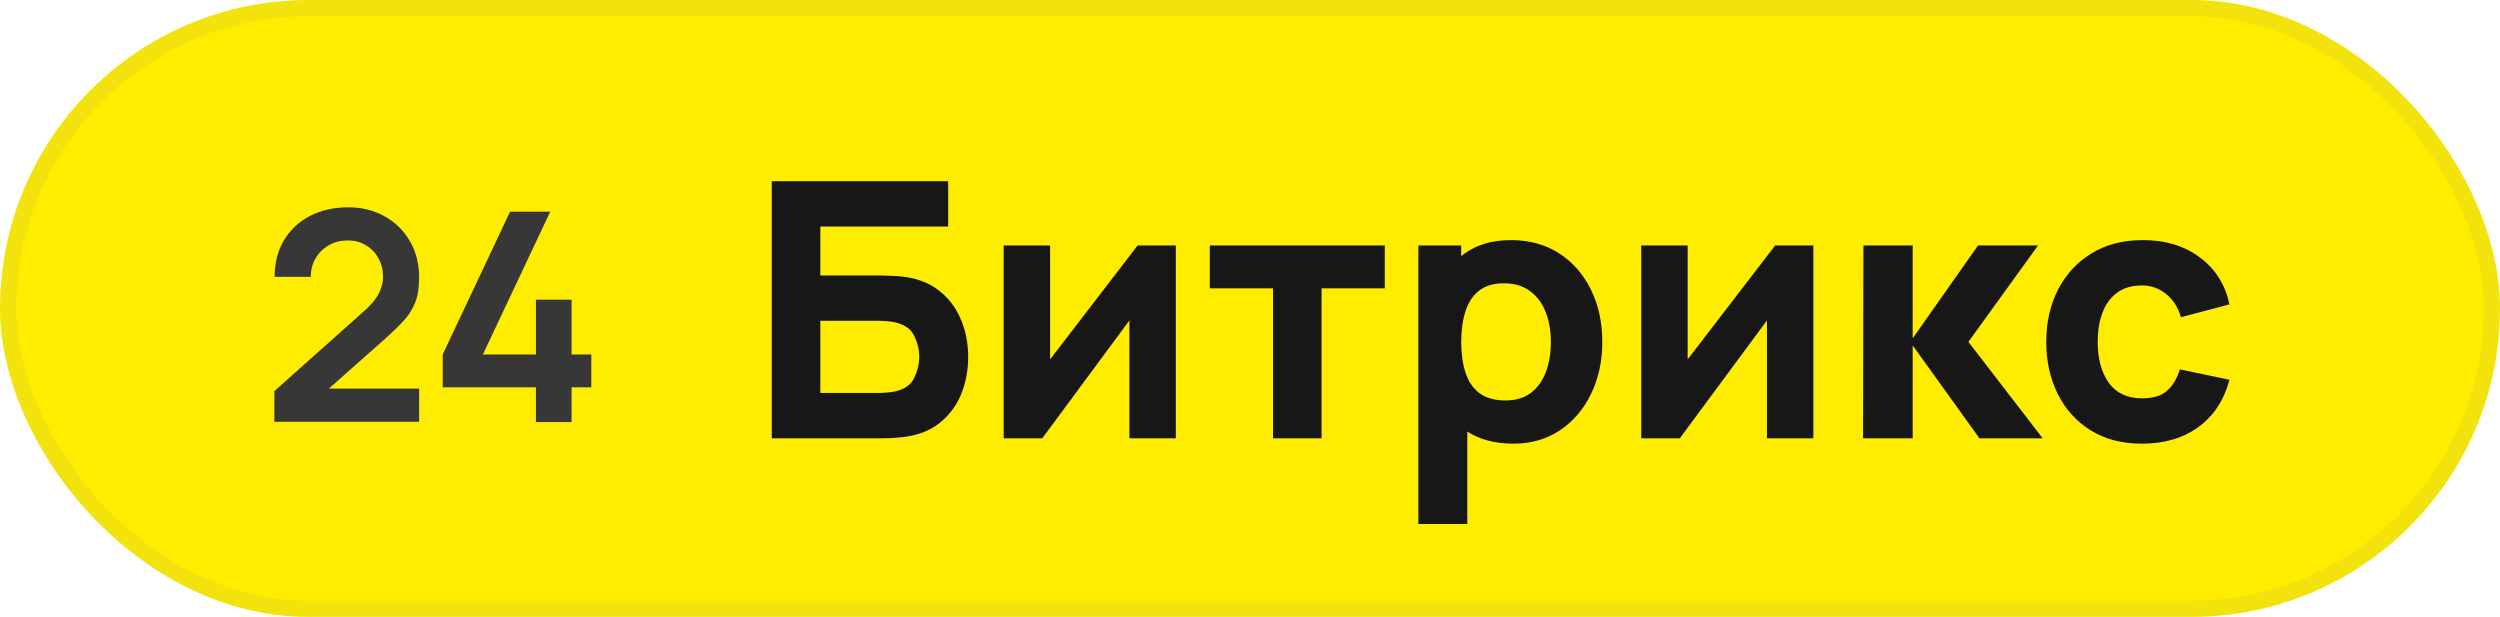
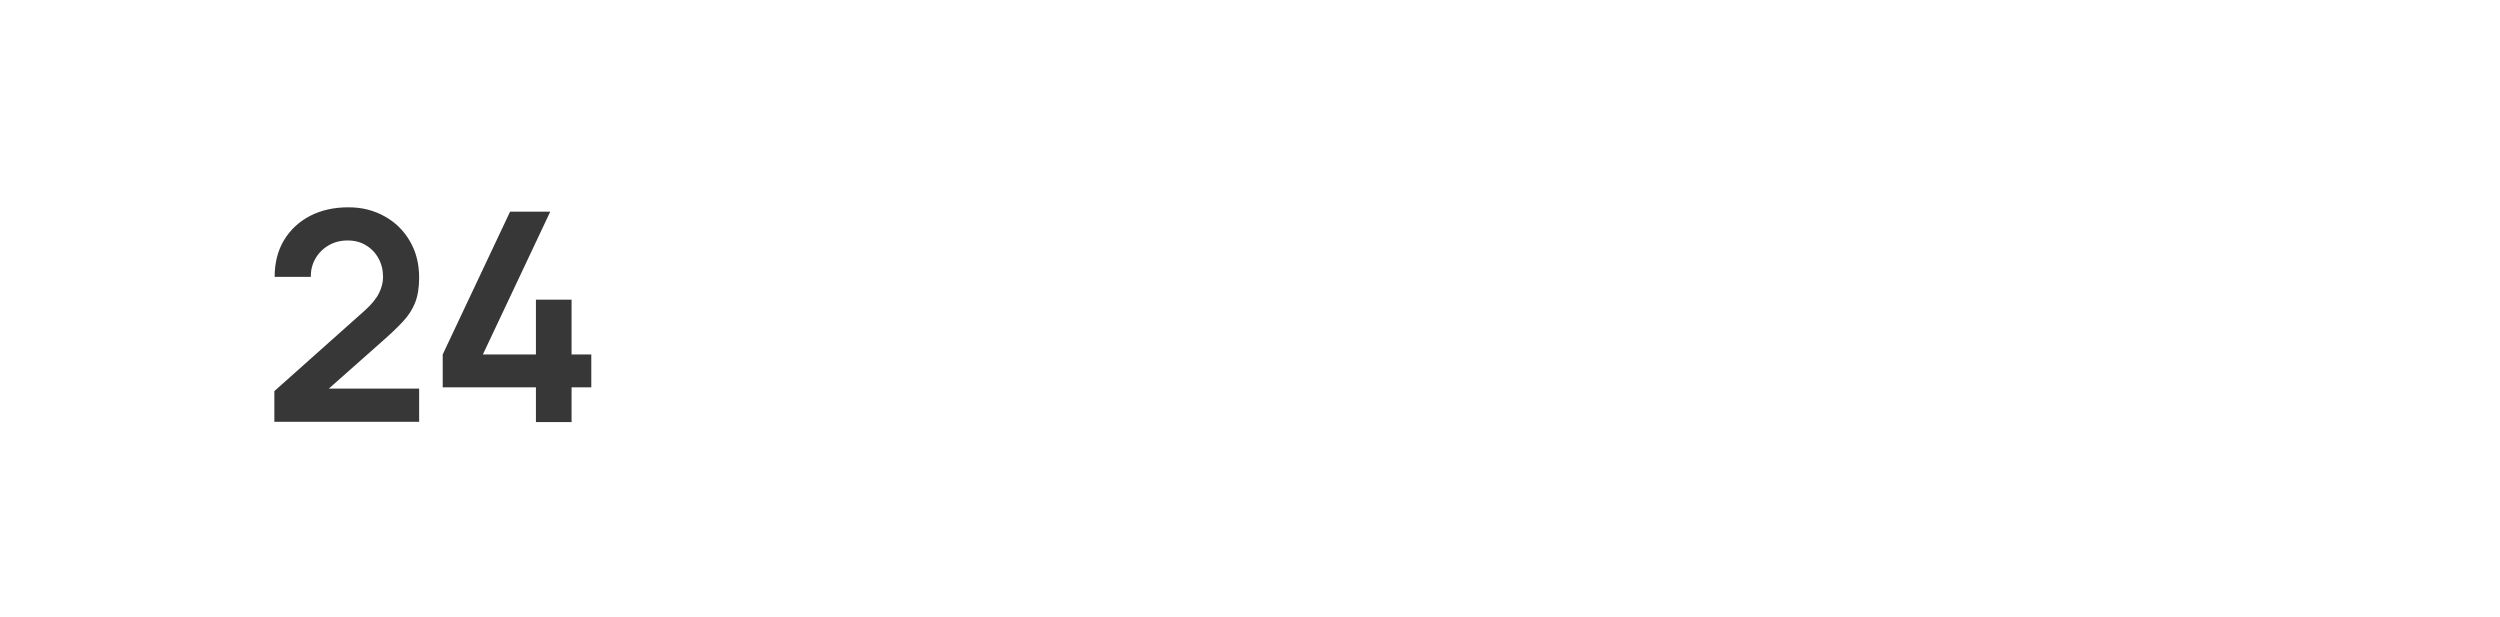
<svg xmlns="http://www.w3.org/2000/svg" width="154" height="38" viewBox="0 0 154 38" fill="none">
-   <rect width="154" height="38" rx="19" fill="#FFED00" />
-   <rect x="0.5" y="0.5" width="153" height="37" rx="18.5" stroke="#878787" stroke-opacity="0.1" />
  <path d="M16.9 25.982V24.092L22.444 19.151C22.876 18.767 23.176 18.404 23.344 18.062C23.512 17.72 23.596 17.39 23.596 17.072C23.596 16.64 23.503 16.256 23.317 15.92C23.131 15.578 22.873 15.308 22.543 15.11C22.219 14.912 21.844 14.813 21.418 14.813C20.968 14.813 20.569 14.918 20.221 15.128C19.879 15.332 19.612 15.605 19.42 15.947C19.228 16.289 19.138 16.658 19.15 17.054H16.918C16.918 16.19 17.11 15.437 17.494 14.795C17.884 14.153 18.418 13.655 19.096 13.301C19.78 12.947 20.569 12.77 21.463 12.77C22.291 12.77 23.035 12.956 23.695 13.328C24.355 13.694 24.874 14.204 25.252 14.858C25.63 15.506 25.819 16.253 25.819 17.099C25.819 17.717 25.735 18.236 25.567 18.656C25.399 19.076 25.147 19.463 24.811 19.817C24.481 20.171 24.07 20.564 23.578 20.996L19.645 24.479L19.447 23.939H25.819V25.982H16.9ZM33.013 26V23.858H27.271V21.833L31.42 13.04H33.895L29.746 21.833H33.013V18.458H35.209V21.833H36.424V23.858H35.209V26H33.013Z" fill="#373737" />
-   <path d="M47.54 27V11.16H58.408V13.954H50.532V16.968H54.228C54.375 16.968 54.58 16.975 54.844 16.99C55.108 16.997 55.343 17.012 55.548 17.034C56.457 17.129 57.213 17.412 57.814 17.881C58.423 18.343 58.877 18.933 59.178 19.652C59.486 20.363 59.64 21.141 59.64 21.984C59.64 22.827 59.49 23.608 59.189 24.327C58.888 25.038 58.434 25.629 57.825 26.098C57.224 26.56 56.465 26.839 55.548 26.934C55.343 26.956 55.108 26.974 54.844 26.989C54.587 26.996 54.382 27 54.228 27H47.54ZM50.532 24.206H54.096C54.25 24.206 54.419 24.199 54.602 24.184C54.785 24.169 54.954 24.147 55.108 24.118C55.717 23.986 56.12 23.704 56.318 23.271C56.523 22.838 56.626 22.409 56.626 21.984C56.626 21.551 56.523 21.122 56.318 20.697C56.12 20.264 55.717 19.982 55.108 19.85C54.954 19.813 54.785 19.791 54.602 19.784C54.419 19.769 54.25 19.762 54.096 19.762H50.532V24.206ZM72.431 15.12V27H69.571V19.74L64.203 27H61.827V15.12H64.687V22.138L70.077 15.12H72.431ZM78.417 27V17.76H74.523V15.12H85.303V17.76H81.409V27H78.417ZM93.224 27.33C92.043 27.33 91.056 27.055 90.264 26.505C89.472 25.955 88.875 25.207 88.472 24.261C88.076 23.315 87.877 22.248 87.877 21.06C87.877 19.872 88.076 18.805 88.472 17.859C88.868 16.913 89.451 16.165 90.221 15.615C90.99 15.065 91.94 14.79 93.07 14.79C94.206 14.79 95.196 15.061 96.04 15.604C96.883 16.147 97.535 16.891 97.998 17.837C98.467 18.776 98.701 19.85 98.701 21.06C98.701 22.248 98.471 23.315 98.008 24.261C97.554 25.207 96.916 25.955 96.094 26.505C95.273 27.055 94.316 27.33 93.224 27.33ZM87.371 32.28V15.12H90.011V23.26H90.385V32.28H87.371ZM92.74 24.668C93.385 24.668 93.913 24.507 94.323 24.184C94.734 23.861 95.038 23.429 95.237 22.886C95.434 22.336 95.534 21.727 95.534 21.06C95.534 20.4 95.431 19.799 95.225 19.256C95.02 18.706 94.701 18.27 94.269 17.947C93.843 17.617 93.297 17.452 92.629 17.452C92.006 17.452 91.5 17.602 91.112 17.903C90.73 18.204 90.451 18.625 90.275 19.168C90.1 19.711 90.011 20.341 90.011 21.06C90.011 21.779 90.1 22.409 90.275 22.952C90.451 23.495 90.737 23.916 91.133 24.217C91.537 24.518 92.072 24.668 92.74 24.668ZM111.704 15.12V27H108.844V19.74L103.476 27H101.1V15.12H103.96V22.138L109.35 15.12H111.704ZM114.764 27L114.786 15.12H117.822V20.84L121.848 15.12H125.544L121.254 21.06L125.83 27H121.936L117.822 21.28V27H114.764ZM131.946 27.33C130.714 27.33 129.658 27.055 128.778 26.505C127.898 25.955 127.223 25.207 126.754 24.261C126.285 23.315 126.05 22.248 126.05 21.06C126.05 19.857 126.292 18.783 126.776 17.837C127.267 16.891 127.957 16.147 128.844 15.604C129.731 15.061 130.78 14.79 131.99 14.79C133.391 14.79 134.564 15.146 135.51 15.857C136.463 16.561 137.072 17.525 137.336 18.75L134.344 19.542C134.168 18.926 133.86 18.446 133.42 18.101C132.987 17.756 132.496 17.584 131.946 17.584C131.315 17.584 130.798 17.738 130.395 18.046C129.992 18.347 129.695 18.761 129.504 19.289C129.313 19.81 129.218 20.4 129.218 21.06C129.218 22.094 129.445 22.934 129.9 23.579C130.362 24.217 131.044 24.536 131.946 24.536C132.621 24.536 133.134 24.382 133.486 24.074C133.838 23.766 134.102 23.326 134.278 22.754L137.336 23.392C136.999 24.653 136.361 25.625 135.422 26.307C134.483 26.989 133.325 27.33 131.946 27.33Z" fill="#171717" />
</svg>